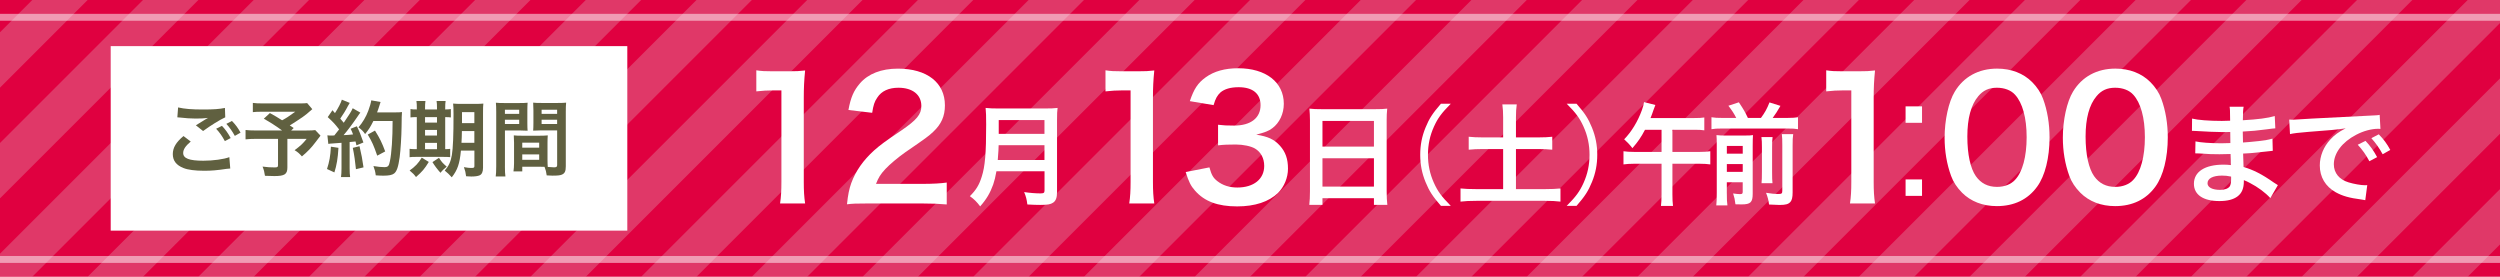
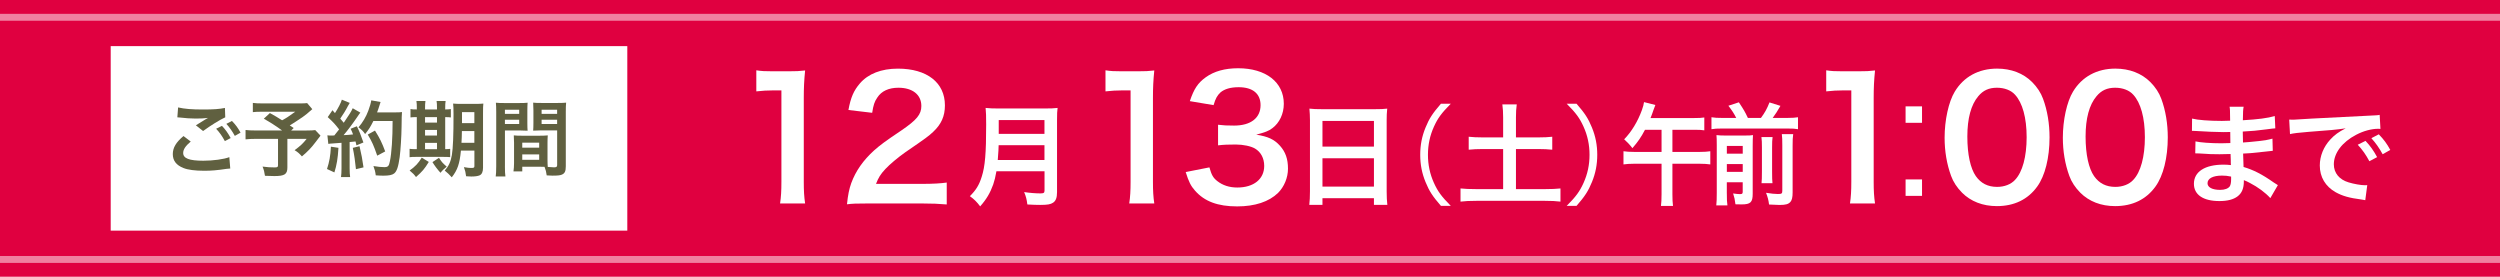
<svg xmlns="http://www.w3.org/2000/svg" viewBox="0 0 1084 120">
  <defs>
    <style>
      .cls-1 {
        fill: none;
      }

      .cls-2 {
        fill: #e0e0e0;
      }

      .cls-3 {
        mix-blend-mode: multiply;
        opacity: .25;
      }

      .cls-4 {
        fill: #e00040;
      }

      .cls-5 {
        opacity: .5;
      }

      .cls-5, .cls-6 {
        fill: #fff;
      }

      .cls-7 {
        isolation: isolate;
      }

      .cls-8 {
        clip-path: url(#clippath);
      }

      .cls-9 {
        fill: #606040;
      }
    </style>
    <clipPath id="clippath">
      <rect class="cls-1" width="1084" height="120" />
    </clipPath>
  </defs>
  <g class="cls-7">
    <g id="_レイヤー_2" data-name="レイヤー 2">
      <g id="_レイヤー_1-2" data-name="レイヤー 1">
        <g>
          <rect class="cls-4" width="1084" height="120" />
          <g class="cls-3">
            <g class="cls-8">
-               <path class="cls-2" d="M1214,0l-120,120h24L1238,0h-24ZM1166,0l-120,120h24L1190,0h-24ZM1118,0l-120,120h24L1142,0h-24ZM1070,0l-120,120h24L1094,0h-24ZM1022,0l-120,120h24L1046,0h-24ZM974,0l-120,120h24L998,0h-24ZM926,0l-120,120h24L950,0h-24ZM878,0l-120,120h24L902,0h-24ZM830,0l-120,120h24L854,0h-24ZM782,0l-120,120h24L806,0h-24ZM734,0l-120,120h24L758,0h-24ZM686,0l-120,120h24L710,0h-24ZM638,0l-120,120h24L662,0h-24ZM590,0l-120,120h24L614,0h-24ZM542,0l-120,120h24L566,0h-24ZM494,0l-120,120h24L518,0h-24ZM446,0l-120,120h24L470,0h-24ZM398,0l-120,120h24L422,0h-24ZM350,0l-120,120h24L374,0h-24ZM302,0l-120,120h24L326,0h-24ZM254,0l-120,120h24L278,0h-24ZM206,0l-120,120h24L230,0h-24ZM158,0L38,120h24L182,0h-24ZM110,0L-10,120H14L134,0h-24ZM62,0L-58,120h24L86,0h-24ZM14,0l-120,120h24L38,0H14ZM-34,0l-120,120h24L-10,0h-24Z" />
-             </g>
+               </g>
          </g>
          <rect class="cls-5" y="111" width="1084" height="3" />
          <rect class="cls-5" y="6" width="1084" height="3" />
          <path class="cls-6" d="M338.24,88.22c.43-2.81.58-5.62.58-9.36v-39.67h-3.46c-2.66,0-4.75.14-7.42.43v-9.14c2.23.36,3.82.43,7.2.43h6.62c3.67,0,4.75-.07,7.34-.36-.43,4.25-.58,7.56-.58,11.88v36.43c0,3.82.14,6.41.58,9.36h-10.87Z" />
          <path class="cls-6" d="M376.54,88.22c-5.62,0-6.77.07-9.29.36.43-4.1.94-6.62,1.87-9.22,1.94-5.26,5.18-9.86,9.86-14.11,2.52-2.23,4.68-3.89,11.88-8.71,6.62-4.54,8.64-6.91,8.64-10.58,0-4.9-3.82-7.92-9.94-7.92-4.18,0-7.34,1.44-9.15,4.25-1.22,1.73-1.73,3.31-2.23,6.62l-10.3-1.22c1.01-5.47,2.3-8.42,4.97-11.52,3.6-4.18,9.29-6.41,16.49-6.41,12.6,0,20.38,6.05,20.38,15.91,0,4.75-1.58,8.21-5.11,11.52-2.02,1.87-2.74,2.45-12.1,8.86-3.17,2.23-6.77,5.26-8.57,7.2-2.16,2.3-3.02,3.74-4.1,6.48h20.16c4.54,0,8.14-.22,10.51-.58v9.5c-3.38-.29-6.26-.43-10.87-.43h-23.11Z" />
          <path class="cls-6" d="M432.05,74.27c-.43,2.45-.82,4.03-1.39,5.71-1.3,3.65-2.93,6.43-5.66,9.5-1.39-1.87-2.59-3.07-4.46-4.42,2.69-2.69,4.03-4.85,5.14-8.45,1.44-4.46,1.92-10.08,1.92-22.56,0-3.46-.05-5.57-.24-7.25,1.87.19,3.17.24,5.62.24h20.02c2.64,0,3.94-.05,5.57-.24-.19,1.3-.24,2.59-.24,5.42v31.11c0,2.4-.53,3.79-1.73,4.56-1.06.72-2.4.96-5.57.96-1.54,0-3.12-.05-5.57-.19-.29-2.3-.58-3.41-1.39-5.38,2.45.38,5.09.58,7.06.58,1.44,0,1.78-.24,1.78-1.3v-8.3h-20.83ZM452.88,69.38v-6.43h-19.87c0,1.49-.1,2.54-.38,6.43h20.26ZM452.88,58.05v-6h-19.83v6h19.83Z" />
          <path class="cls-6" d="M489.64,88.22c.43-2.81.58-5.62.58-9.36v-39.67h-3.46c-2.66,0-4.75.14-7.42.43v-9.14c2.23.36,3.82.43,7.2.43h6.62c3.67,0,4.75-.07,7.34-.36-.43,4.25-.58,7.56-.58,11.88v36.43c0,3.82.14,6.41.58,9.36h-10.87Z" />
          <path class="cls-6" d="M524.41,72.6c.94,3.31,1.58,4.46,3.38,5.9,2.38,1.87,5.26,2.81,8.71,2.81,7.13,0,11.66-3.67,11.66-9.36,0-3.31-1.44-6.05-4.03-7.56-1.73-1.01-5.11-1.73-8.28-1.73s-5.26.07-7.7.36v-8.93c2.3.29,3.89.36,6.98.36,7.2,0,11.45-3.31,11.45-8.86,0-4.97-3.38-7.78-9.5-7.78-3.53,0-6.12.79-7.85,2.23-1.44,1.37-2.16,2.59-3.02,5.54l-10.3-1.73c1.8-5.33,3.46-7.85,6.84-10.3,3.67-2.66,8.35-3.96,14.11-3.96,12.03,0,19.8,6.05,19.8,15.41,0,4.32-1.87,8.28-4.97,10.58-1.58,1.22-3.17,1.8-6.98,2.81,5.11.79,7.78,2.02,10.3,4.82,2.38,2.66,3.46,5.69,3.46,9.94,0,3.89-1.66,7.85-4.32,10.51-3.96,3.82-10.01,5.83-17.71,5.83-8.42,0-14.19-2.16-18.29-6.84-1.8-2.02-2.74-3.89-4.03-8.06l10.3-2.02Z" />
          <path class="cls-6" d="M568,52.24c0-1.87-.1-3.55-.24-5.14,1.54.19,3.12.24,5.33.24h23.23c2.26,0,3.74-.05,5.18-.24-.19,1.82-.24,3.22-.24,4.9v31.01c0,2.5.1,4.08.29,5.81h-5.81v-2.88h-22.32v2.88h-5.71c.19-1.63.29-3.55.29-5.81v-30.77ZM573.42,63.57h22.32v-11.14h-22.32v11.14ZM573.42,80.9h22.32v-12.29h-22.32v12.29Z" />
          <path class="cls-6" d="M624.78,89.25c-3.6-4.13-5.09-6.43-6.67-10.32-1.58-3.84-2.3-7.63-2.3-11.81s.72-7.97,2.3-11.81c1.58-3.89,3.07-6.19,6.67-10.32h4.27c-4.03,4.08-5.62,6.24-7.3,9.94-1.73,3.84-2.59,7.82-2.59,12.19s.86,8.35,2.59,12.19c1.68,3.7,3.26,5.86,7.3,9.94h-4.27Z" />
          <path class="cls-6" d="M651.76,50.89c0-2.06-.1-3.84-.34-5.62h6.24c-.24,1.73-.34,3.46-.34,5.62v8.69h9.55c2.74,0,4.37-.1,6.19-.29v5.62c-1.87-.19-3.65-.29-6.19-.29h-9.55v17.38h12.58c2.74,0,4.99-.1,6.72-.29v5.71c-1.92-.24-4.03-.34-6.72-.34h-29.76c-2.74,0-4.94.1-6.86.34v-5.71c1.78.19,3.98.29,6.86.29h11.62v-17.38h-8.69c-2.54,0-4.42.1-6.24.29v-5.62c1.68.19,3.65.29,6.24.29h8.69v-8.69Z" />
          <path class="cls-6" d="M679.33,89.25c4.03-4.03,5.62-6.24,7.3-9.94,1.73-3.84,2.59-7.82,2.59-12.19s-.86-8.35-2.59-12.19c-1.68-3.7-3.26-5.9-7.3-9.94h4.27c3.6,4.13,5.09,6.43,6.67,10.32,1.58,3.84,2.3,7.63,2.3,11.81s-.72,7.97-2.3,11.81c-1.58,3.89-3.07,6.19-6.67,10.32h-4.27Z" />
          <path class="cls-6" d="M713.27,56.27c-1.68,3.22-3.07,5.23-5.46,7.97-1.13-1.49-2.14-2.54-3.57-3.84,3.19-3.26,5.92-7.78,7.69-12.67.55-1.54.76-2.35.92-3.46l4.92,1.25c-.21.53-.42,1.06-.88,2.35-.34,1.06-.76,2.16-1.22,3.31h19.03c2.02,0,3.07-.05,4.29-.24v5.57c-1.26-.19-2.35-.24-4.29-.24h-9.54v9.6h11.85c1.97,0,3.32-.1,4.58-.29v5.71c-1.3-.19-2.73-.29-4.58-.29h-11.85v13.2c0,2.3.08,3.65.25,5.09h-5.21c.17-1.44.25-2.83.25-5.14v-13.15h-11.89c-1.89,0-3.23.1-4.62.29v-5.71c1.3.19,2.65.29,4.62.29h11.89v-9.6h-7.18Z" />
          <path class="cls-6" d="M752.83,51.13c-1.05-2.02-1.68-3.02-3.4-5.28l4.54-1.49c2.1,3.17,2.65,4.08,3.91,6.77h5.67c1.68-2.26,2.65-4.03,3.7-6.72l4.75,1.49c-1.09,1.97-2.35,3.89-3.36,5.23h6.47c2.06,0,3.32-.1,4.5-.29v5.18c-1.26-.24-2.35-.29-4.5-.29h-28.52c-2.02,0-3.19.05-4.5.29v-5.18c1.64.24,2.35.29,4.5.29h6.26ZM748.76,83.92c0,2.45.04,3.74.25,5.14h-4.83c.17-1.58.21-2.98.21-5.47v-20.69c0-2.35-.04-3.12-.13-4.32,1.26.14,2.27.19,3.95.19h8.15c2.14,0,2.81-.05,3.74-.19-.08,1.15-.13,2.26-.13,4.8v20.64c0,3.7-.92,4.61-4.83,4.61-.63,0-1.13,0-2.65-.05-.29-2.26-.42-2.83-1.01-4.7,1.39.19,2.18.29,2.94.29,1.01,0,1.22-.19,1.22-1.06v-4.08h-6.89v4.9ZM755.65,66.64v-3.36h-6.89v3.36h6.89ZM755.65,74.51v-3.36h-6.89v3.36h6.89ZM768.59,59.44c-.17,1.34-.21,2.16-.21,4.56v10.27c0,3.07.04,3.79.17,5.18h-4.75c.13-1.39.17-2.26.17-5.14v-10.37c0-2.21-.04-3.07-.21-4.51h4.83ZM777.53,58.14c-.21,1.34-.25,2.69-.25,5.09v20.21c0,2.11-.29,3.36-.97,4.13-.88.96-2.02,1.3-4.71,1.3-1.01,0-1.89-.05-4.54-.19-.25-1.97-.55-3.12-1.3-5.09,2.31.38,3.86.53,5.12.53,1.72,0,1.93-.19,1.93-1.54v-19.49c0-2.69-.04-3.55-.21-4.94h4.92Z" />
          <path class="cls-6" d="M802.15,88.22c.43-2.81.58-5.62.58-9.36v-39.67h-3.46c-2.66,0-4.75.14-7.42.43v-9.14c2.23.36,3.82.43,7.2.43h6.62c3.67,0,4.75-.07,7.34-.36-.43,4.25-.58,7.56-.58,11.88v36.43c0,3.82.14,6.41.58,9.36h-10.87Z" />
          <path class="cls-6" d="M833.39,53.25h-7.13v-7.13h7.13v7.13ZM826.26,84.93v-7.13h7.13v7.13h-7.13Z" />
          <path class="cls-6" d="M850.74,83.54c-2.16-2.16-3.82-4.68-4.75-7.27-1.87-5.11-2.81-10.73-2.81-16.56,0-7.63,1.73-15.55,4.39-19.95,3.89-6.48,10.37-10.01,18.36-10.01,6.12,0,11.38,2.02,15.19,5.83,2.16,2.16,3.82,4.68,4.75,7.27,1.87,5.04,2.81,10.8,2.81,16.71,0,8.86-1.94,16.63-5.33,21.31-4.03,5.62-10.01,8.5-17.5,8.5-6.12,0-11.31-2.02-15.12-5.83ZM873.71,78c3.24-3.38,5.04-10.08,5.04-18.51s-1.8-14.91-5.04-18.43c-1.73-1.94-4.61-3.02-7.85-3.02-3.46,0-5.98,1.15-8.07,3.67-3.17,3.74-4.75,9.65-4.75,17.5s1.37,13.83,3.67,17.14c2.23,3.17,5.26,4.68,9.22,4.68,3.17,0,5.98-1.08,7.78-3.02Z" />
          <path class="cls-6" d="M902.01,83.54c-2.16-2.16-3.82-4.68-4.75-7.27-1.87-5.11-2.81-10.73-2.81-16.56,0-7.63,1.73-15.55,4.39-19.95,3.89-6.48,10.37-10.01,18.36-10.01,6.12,0,11.38,2.02,15.19,5.83,2.16,2.16,3.82,4.68,4.75,7.27,1.87,5.04,2.81,10.8,2.81,16.71,0,8.86-1.94,16.63-5.33,21.31-4.03,5.62-10.01,8.5-17.5,8.5-6.12,0-11.31-2.02-15.12-5.83ZM924.98,78c3.24-3.38,5.04-10.08,5.04-18.51s-1.8-14.91-5.04-18.43c-1.73-1.94-4.61-3.02-7.85-3.02-3.46,0-5.98,1.15-8.07,3.67-3.17,3.74-4.75,9.65-4.75,17.5s1.37,13.83,3.67,17.14c2.23,3.17,5.26,4.68,9.22,4.68,3.17,0,5.98-1.08,7.78-3.02Z" />
-           <path class="cls-6" d="M984.4,85.89c-2.11-2.35-5.42-4.8-8.88-6.58-1.06-.58-1.44-.72-2.59-1.2v.53c0,3.02-.86,5.09-2.69,6.48-1.82,1.39-4.42,2.06-7.92,2.06-7.01,0-11.04-2.74-11.04-7.49,0-5.23,4.75-8.3,12.82-8.3,1.15,0,1.97.05,3.22.19q0-.58-.05-1.15v-1.06q-.05-.67-.1-2.59c-2.3.05-3.79.1-4.8.1-2.93,0-4.7-.05-8.69-.34-.62-.05-1.1-.05-1.82-.05l.1-5.18c2.06.48,6.62.82,11.19.82.96,0,2.59-.05,3.94-.1,0-.43,0-2.06-.05-4.8-1.54.05-2.3.05-3.02.05-2.35,0-8.54-.24-11.76-.48-.53-.05-.91-.05-1.06-.05h-.77l.05-5.33c2.45.62,7.39,1.01,12.91,1.01.77,0,2.4-.05,3.6-.1-.05-4.8-.05-4.85-.24-6.05h6.1c-.24,1.3-.29,1.92-.34,5.86,6.53-.38,10.71-.91,13.83-1.82l.24,5.33q-1.06.05-3.79.43c-4.22.58-6.1.72-10.32.96.05,1.2.05,1.78.1,4.75q2.4-.14,6.82-.62c3.02-.38,3.79-.48,5.95-1.06l.14,5.28c-.82.05-2.02.19-3.12.34-.72.1-2.88.34-6.48.67-.67.05-1.39.1-3.26.19q.14,4.66.19,5.81c4.22,1.25,7.97,3.12,13.15,6.77.82.53,1.06.72,1.73,1.1l-3.26,5.62ZM963.42,76.14c-3.89,0-6.24,1.25-6.24,3.31,0,1.78,2.06,2.88,5.47,2.88,2.02,0,3.5-.58,4.18-1.54.38-.62.58-1.63.58-3.07v-1.15c-1.58-.34-2.54-.43-3.98-.43Z" />
+           <path class="cls-6" d="M984.4,85.89c-2.11-2.35-5.42-4.8-8.88-6.58-1.06-.58-1.44-.72-2.59-1.2v.53c0,3.02-.86,5.09-2.69,6.48-1.82,1.39-4.42,2.06-7.92,2.06-7.01,0-11.04-2.74-11.04-7.49,0-5.23,4.75-8.3,12.82-8.3,1.15,0,1.97.05,3.22.19q0-.58-.05-1.15v-1.06q-.05-.67-.1-2.59c-2.3.05-3.79.1-4.8.1-2.93,0-4.7-.05-8.69-.34-.62-.05-1.1-.05-1.82-.05l.1-5.18c2.06.48,6.62.82,11.19.82.96,0,2.59-.05,3.94-.1,0-.43,0-2.06-.05-4.8-1.54.05-2.3.05-3.02.05-2.35,0-8.54-.24-11.76-.48-.53-.05-.91-.05-1.06-.05h-.77l.05-5.33c2.45.62,7.39,1.01,12.91,1.01.77,0,2.4-.05,3.6-.1-.05-4.8-.05-4.85-.24-6.05h6.1c-.24,1.3-.29,1.92-.34,5.86,6.53-.38,10.71-.91,13.83-1.82l.24,5.33q-1.06.05-3.79.43c-4.22.58-6.1.72-10.32.96.05,1.2.05,1.78.1,4.75q2.4-.14,6.82-.62c3.02-.38,3.79-.48,5.95-1.06l.14,5.28c-.82.05-2.02.19-3.12.34-.72.1-2.88.34-6.48.67-.67.05-1.39.1-3.26.19q.14,4.66.19,5.81c4.22,1.25,7.97,3.12,13.15,6.77.82.53,1.06.72,1.73,1.1l-3.26,5.62ZM963.42,76.14c-3.89,0-6.24,1.25-6.24,3.31,0,1.78,2.06,2.88,5.47,2.88,2.02,0,3.5-.58,4.18-1.54.38-.62.58-1.63.58-3.07v-1.15c-1.58-.34-2.54-.43-3.98-.43" />
          <path class="cls-6" d="M992.61,51.85c1.06.05,1.58.05,1.82.05q.86,0,7.92-.48c3.5-.19,11.71-.62,24.53-1.25,3.94-.19,4.18-.19,4.94-.38l.34,6.1q-.53-.05-1.01-.05c-2.88,0-6.43.96-9.5,2.59-6.1,3.17-9.7,7.97-9.7,12.82,0,3.74,2.35,6.62,6.38,7.82,2.35.72,5.42,1.25,7.15,1.25.05,0,.48,0,.96-.05l-.86,6.53c-.62-.14-.72-.14-1.63-.29-5.28-.67-8.3-1.54-11.23-3.17-4.42-2.5-6.86-6.58-6.86-11.57,0-4.08,1.63-8.11,4.56-11.28,1.82-1.97,3.55-3.26,6.67-4.85-3.89.58-6.86.86-16.18,1.54-4.27.34-6.48.62-7.97.96l-.34-6.29ZM1025.68,61.07c2.11,2.26,3.41,4.08,5.04,7.06l-3.36,1.78c-1.58-2.93-2.93-4.85-5.04-7.15l3.36-1.68ZM1033.12,66.88c-1.44-2.64-3.02-4.9-4.9-6.96l3.22-1.68c2.16,2.21,3.5,4.03,4.99,6.77l-3.31,1.87Z" />
          <rect class="cls-6" x="48" y="20" width="224" height="80" />
          <path class="cls-9" d="M82.71,61.37c-2.27,1.91-3.28,3.42-3.28,4.97,0,2.34,2.63,3.35,8.71,3.35,4.28,0,9-.65,11.3-1.55l.4,4.93c-.65.04-.76.04-1.58.14-4.32.65-6.62.83-9.72.83-3.92,0-7.09-.4-9-1.19-3.1-1.22-4.61-3.2-4.61-6.01s1.4-5.15,4.64-7.85l3.13,2.38ZM77.23,46.58c2.77.65,5.98.9,10.8.9,4.57,0,7.13-.18,9.5-.68l.14,4.07c-2.16.94-6.59,3.71-9.61,5.94l-3.13-2.48c2.27-1.44,2.66-1.69,3.56-2.2.36-.22.47-.29.94-.58.29-.14.32-.14.79-.43-1.58.22-3.13.29-5.4.29-1.84,0-4.82-.18-6.59-.43-.43-.04-.68-.07-.83-.07-.07,0-.25-.04-.5-.04l.32-4.28ZM96.24,54.57c1.58,1.69,2.56,3.06,3.78,5.29l-2.52,1.33c-1.19-2.2-2.2-3.64-3.78-5.36l2.52-1.26ZM101.82,58.92c-1.08-1.98-2.27-3.67-3.67-5.22l2.41-1.26c1.62,1.66,2.63,3.02,3.74,5.08l-2.48,1.4Z" />
          <path class="cls-9" d="M135.41,47.33c-2.41,2.12-2.63,2.3-4.18,3.42-2.2,1.48-3.71,2.48-5.58,3.64.79.5.83.54,1.69,1.12l-1.08,1.08h6.44c2.09,0,3.24-.07,4-.18l2.27,2.41s-.83,1.04-2.34,3.06c-1.69,2.23-3.06,3.67-5.72,5.94-1.15-1.3-1.84-1.91-3.17-2.7,2.66-1.98,3.6-2.88,5.22-4.9h-8.35v12.38c0,2.95-1.19,3.74-5.62,3.74-1.19,0-2.99-.04-4.1-.11-.22-1.58-.47-2.56-1.04-4,2.16.29,3.42.36,5.26.36,1.19,0,1.44-.18,1.44-.97v-11.41h-9.54c-2.02,0-3.28.07-4.54.22v-4.07c1.15.14,2.38.22,4.72.22h11.12c-3.06-2.23-4.9-3.38-7.92-5.11l2.63-2.45c2.38,1.3,3.17,1.8,5.29,3.13,1.84-.97,2.59-1.44,5.72-3.71h-14.04c-2.3,0-3.13.04-4.36.18v-4c1.26.18,2.34.22,4.43.22h16.02c1.58,0,2.23-.04,3.1-.14l2.23,2.63Z" />
          <path class="cls-9" d="M146.75,64.11c-.25,4.5-.76,7.52-1.76,10.65l-3.2-1.48c1.01-3.1,1.48-5.58,1.69-9.68l3.28.5ZM141.96,58.67c.54.07.83.11,1.55.11.25,0,.61,0,1.44-.04,1.22-1.51,1.37-1.69,2.09-2.63-1.94-2.48-2.3-2.88-4.93-5.33l2.05-2.99c.5.61.72.83,1.08,1.26,1.37-2.09,2.63-4.54,2.99-5.83l3.42,1.4c-.22.32-.36.58-.76,1.3-.83,1.66-2.45,4.28-3.35,5.51.61.72,1.01,1.15,1.51,1.8,2.34-3.38,3.38-5.11,3.89-6.3l3.31,1.91c-.36.4-.58.76-1.19,1.66-2.02,2.99-4.54,6.34-6.08,8.1,2.12-.11,2.27-.11,4.1-.32-.32-.9-.47-1.26-1.04-2.45l2.7-1.08c.94,1.84,1.91,4.25,2.84,7.02l-3.02,1.26c-.18-.83-.25-1.12-.4-1.69-1.08.11-1.91.22-2.56.25v11.34c0,1.8.07,2.77.22,3.85h-3.96c.14-1.08.22-2.05.22-3.85v-11.01c-1.55.11-2.66.18-3.38.25-1.55.11-1.66.11-2.34.22l-.4-3.71ZM155.89,63.39c.76,3.17,1.33,6.16,1.73,9.18l-3.28.79c-.25-2.77-.76-6.41-1.37-9.25l2.92-.72ZM161.91,52.44c-1.3,2.59-1.91,3.6-3.6,5.69-.72-1.12-1.55-1.94-2.88-2.92,1.8-2.05,3.31-4.61,4.25-7.16.68-1.8,1.12-3.35,1.3-4.54l4.03.72q-.18.47-.47,1.48c-.47,1.48-.61,1.91-1.04,3.02h7.85c1.51,0,2.16-.04,2.95-.14q-.14,1.15-.18,6.26c-.04,4.1-.43,10.37-.83,13.32-.58,4.14-1.22,6.12-2.41,7.06-.83.65-2.27.94-4.61.94-.94,0-2.05-.04-3.35-.14-.18-1.58-.43-2.48-1.01-4.03,1.84.32,3.46.47,4.72.47,1.62,0,2.02-.43,2.45-2.66.72-3.49,1.15-9.86,1.15-17.35h-8.31ZM163.56,67.49c-1.51-4.39-2.23-6.01-4.1-9.14l3.13-1.73c2.12,3.38,3.06,5.33,4.43,9.04l-3.46,1.84Z" />
          <path class="cls-9" d="M180.74,46.86c0-1.3-.04-2.2-.18-3.06h3.92c-.14.86-.18,1.76-.18,3.06v.61h5.18v-.61c0-1.4-.04-2.27-.18-3.06h3.92c-.14.83-.18,1.73-.18,3.06v.61c1.26-.04,1.84-.07,2.45-.18v3.64c-.61-.11-1.15-.14-2.45-.14v13.89c1.19-.04,1.51-.04,2.16-.14v3.6c-.68-.07-1.55-.11-3.02-.11h-11.81c-1.48,0-2.09.04-2.77.14v-3.64c.72.11,1.3.14,2.66.14h.47v-13.89c-1.51,0-2.09.04-2.74.14v-3.64c.61.14,1.22.18,2.74.18v-.61ZM185.92,70.22c-1.84,3.02-2.81,4.14-5.54,6.55-.79-1.08-1.33-1.66-2.77-2.84,2.48-1.76,3.74-3.1,5.26-5.58l3.06,1.87ZM189.48,53.16v-2.38h-5.18v2.38h5.18ZM189.48,58.78v-2.45h-5.18v2.45h5.18ZM189.48,64.68v-2.74h-5.18v2.74h5.18ZM190.35,68.42c1.26,1.94,1.33,2.02,3.35,3.85-1.12.86-1.94,1.66-2.7,2.66q-2.05-2.27-3.49-4.64l2.84-1.87ZM199.85,65.33c-.54,5.69-1.44,8.32-3.96,11.55-1.12-1.26-1.8-1.87-3.06-2.92,1.76-1.98,2.59-3.82,3.1-6.7.5-3.1.72-8.42.72-17.67,0-2.45-.04-3.46-.18-4.68,1.15.11,2.12.14,4,.14h5.22c1.98,0,2.81-.04,3.89-.14-.11.9-.14,1.98-.14,3.96v23.86c0,1.76-.5,2.88-1.51,3.31-.72.32-1.98.5-3.56.5-.43,0-.5,0-2.27-.11-.18-1.55-.4-2.45-.94-3.96,1.62.29,2.34.36,3.17.36,1.12,0,1.37-.14,1.37-.79v-6.73h-5.83ZM200.28,56.83c-.04,2.12-.07,3.46-.18,5.08h5.58v-5.08h-5.4ZM205.68,48.63h-5.36v4.75h5.36v-4.75Z" />
          <path class="cls-9" d="M218.93,72.1c0,2.16.07,3.46.22,4.43h-4.21c.14-1.08.22-2.23.22-4.46v-23.5c0-1.87-.04-2.88-.14-4.03,1.01.11,1.94.14,3.71.14h6.37c1.87,0,2.7-.04,3.67-.14-.07,1.15-.11,1.94-.11,3.35v5.51c0,1.66.04,2.48.11,3.28-.94-.07-2.05-.11-3.31-.11h-6.52v15.55ZM218.93,49.38h6.19v-1.8h-6.19v1.8ZM218.93,53.77h6.19v-1.84h-6.19v1.84ZM237.4,69.25c0,1.37.04,2.2.11,3.13.79.07,2.09.18,2.74.18,1.01,0,1.33-.25,1.33-.97v-15.05h-7.09c-1.26,0-2.41.04-3.31.11.07-1.04.11-1.73.11-3.28v-5.51c0-1.22-.04-2.23-.11-3.35.97.11,1.84.14,3.67.14h6.91c1.8,0,2.7-.04,3.71-.14-.11,1.3-.14,2.2-.14,4v23.58c0,2.16-.43,3.1-1.73,3.64-.76.32-1.84.43-4.07.43-.5,0-.65,0-2.48-.11-.22-1.62-.4-2.27-.94-3.71-1.04-.04-1.73-.04-2.02-.04h-7.63v2.02h-3.82c.14-.86.25-2.3.25-3.6v-8.78c0-1.26-.04-2.27-.11-3.24,1.04.11,1.87.14,3.35.14h8.03c1.51,0,2.3-.04,3.35-.14-.07.94-.11,1.84-.11,3.24v7.31ZM226.45,64.03h7.34v-2.16h-7.34v2.16ZM226.45,69.29h7.34v-2.34h-7.34v2.34ZM234.84,49.38h6.73v-1.8h-6.73v1.8ZM234.84,53.77h6.73v-1.84h-6.73v1.84Z" />
        </g>
      </g>
    </g>
  </g>
</svg>